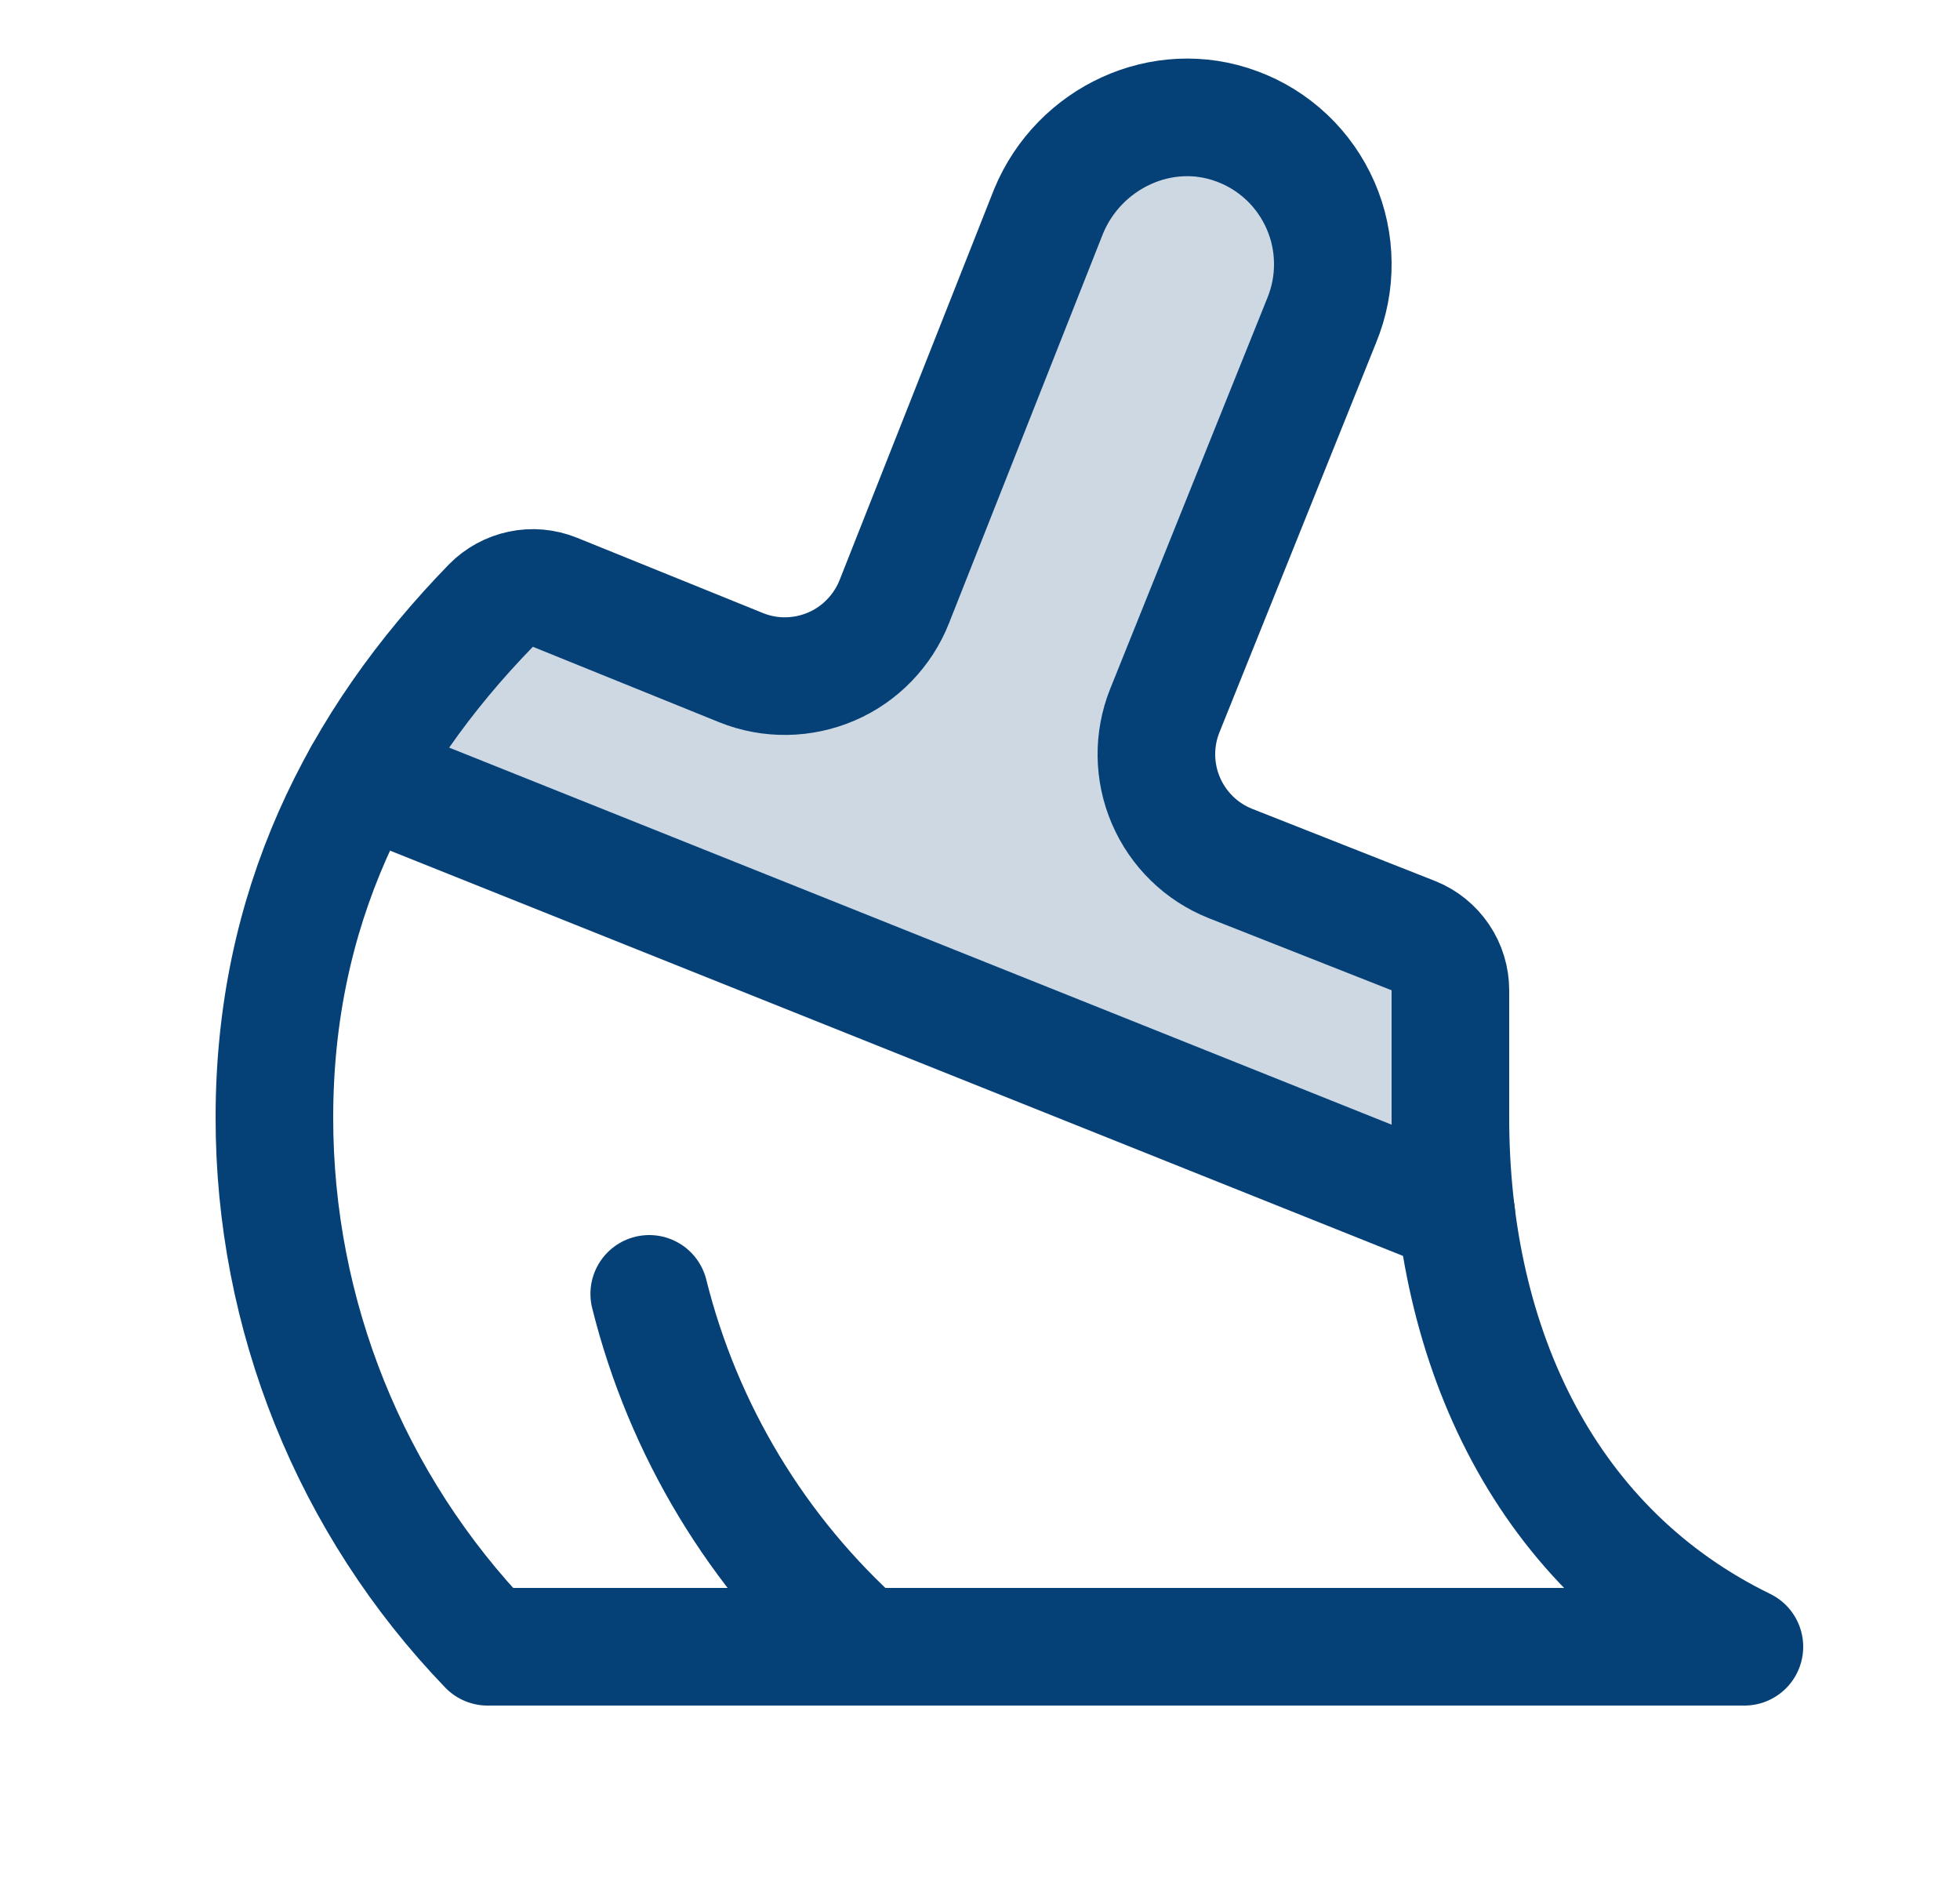
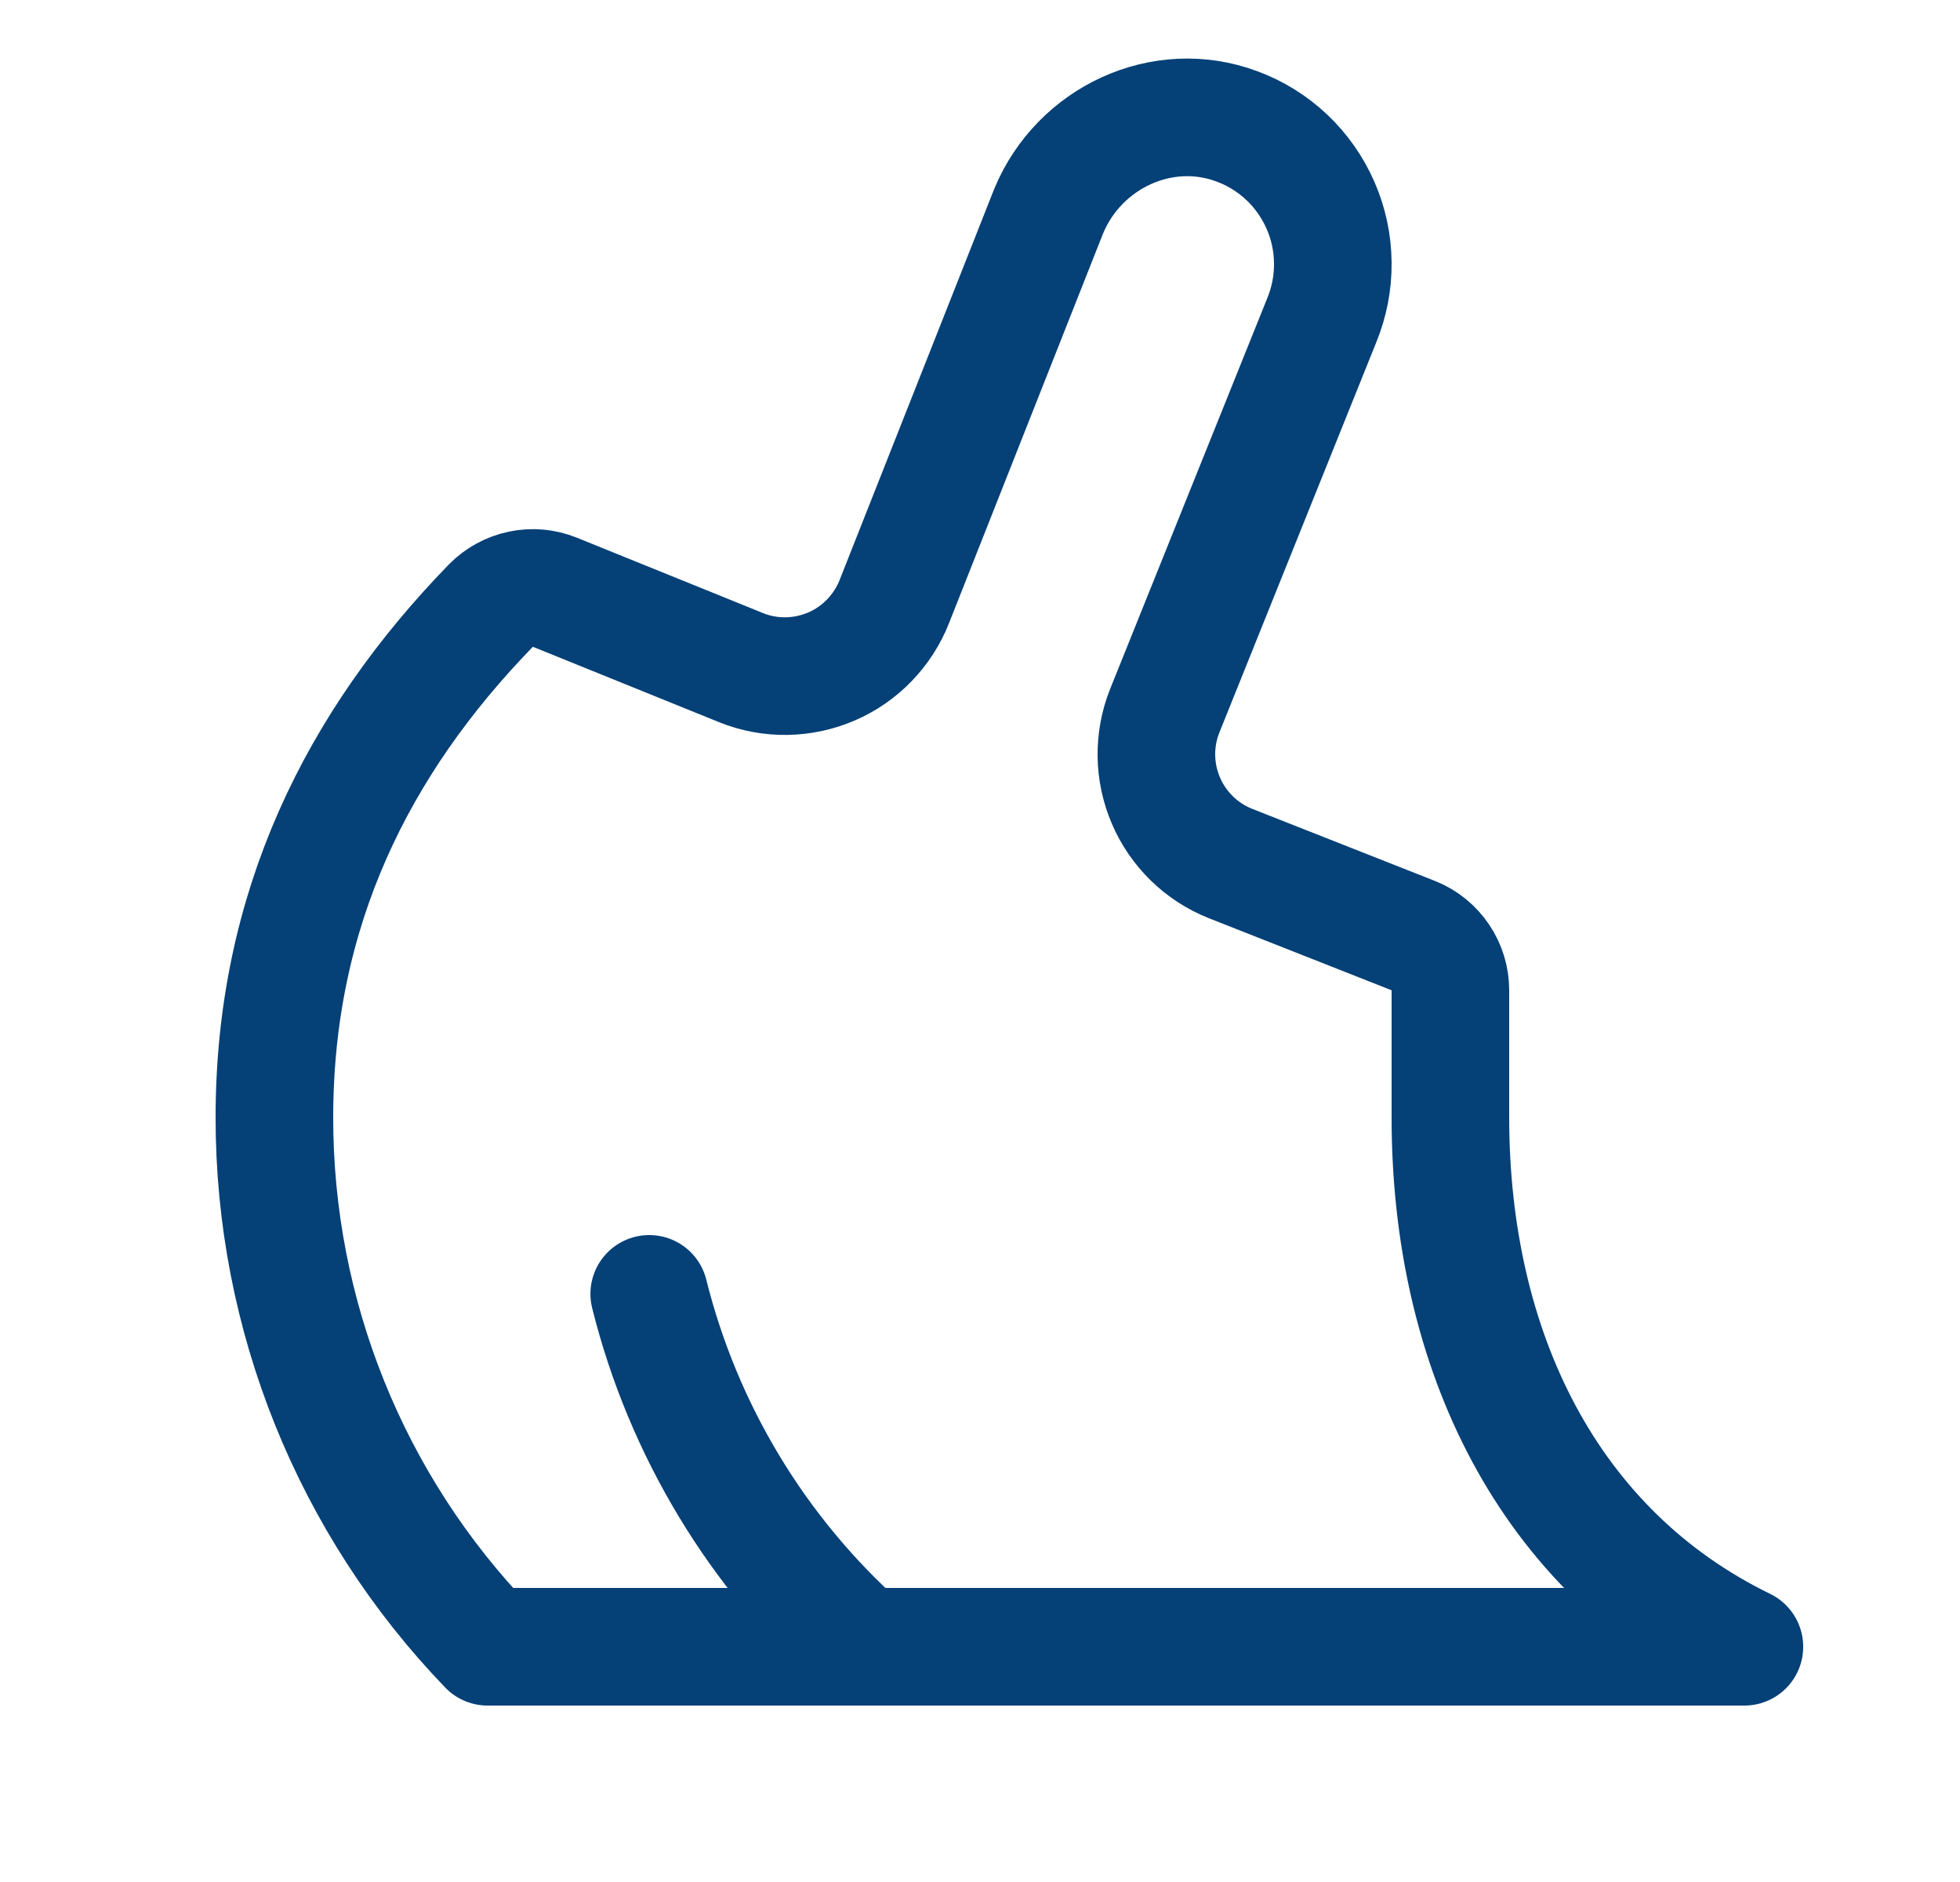
<svg xmlns="http://www.w3.org/2000/svg" width="25" height="24" viewBox="0 0 25 24" fill="none">
  <g id="Broom" clip-path="url(#clip0_2581_20182)">
-     <path id="Vector" opacity="0.2" d="M4.618 9.897C5.068 9.103 5.621 8.373 6.263 7.723C6.366 7.618 6.499 7.546 6.643 7.516C6.788 7.485 6.938 7.499 7.075 7.553L9.455 8.517C9.638 8.59 9.834 8.627 10.032 8.624C10.23 8.621 10.425 8.579 10.606 8.501C10.787 8.423 10.951 8.309 11.089 8.167C11.226 8.025 11.334 7.857 11.407 7.673L13.375 2.695C13.764 1.758 14.826 1.258 15.778 1.614C16.014 1.702 16.23 1.837 16.413 2.01C16.596 2.183 16.742 2.391 16.843 2.622C16.944 2.853 16.997 3.102 17 3.354C17.002 3.606 16.953 3.856 16.857 4.088L14.856 9.067C14.709 9.436 14.715 9.848 14.872 10.212C15.029 10.577 15.324 10.864 15.693 11.012L18.031 11.934C18.17 11.991 18.288 12.087 18.372 12.211C18.456 12.335 18.5 12.481 18.5 12.631V14.25C18.499 14.661 18.524 15.072 18.575 15.48L4.618 9.897Z" fill="#054077" />
    <path id="Vector_2" d="M11 21C9.662 19.807 8.715 18.239 8.281 16.5" stroke="#054077" stroke-width="1.5" stroke-linecap="round" stroke-linejoin="round" />
    <path id="Vector_3" d="M18.5 14.25C18.5 17.219 19.748 19.781 22.25 21H6.219C4.472 19.187 3.498 16.767 3.5 14.25C3.5 11.605 4.553 9.479 6.263 7.721C6.367 7.616 6.499 7.544 6.644 7.514C6.788 7.483 6.938 7.497 7.076 7.552L9.455 8.515C9.639 8.589 9.835 8.625 10.032 8.622C10.23 8.619 10.425 8.577 10.606 8.499C10.788 8.421 10.952 8.307 11.089 8.165C11.226 8.023 11.335 7.855 11.407 7.672L13.376 2.692C13.765 1.755 14.826 1.256 15.778 1.612C16.015 1.699 16.231 1.834 16.414 2.007C16.597 2.18 16.743 2.389 16.844 2.62C16.945 2.851 16.998 3.1 17 3.352C17.003 3.604 16.954 3.854 16.858 4.087L14.856 9.065C14.709 9.434 14.715 9.846 14.872 10.211C15.029 10.576 15.324 10.864 15.693 11.011L18.031 11.933C18.17 11.989 18.289 12.086 18.372 12.21C18.456 12.334 18.5 12.48 18.5 12.63V14.25Z" stroke="#054077" stroke-width="1.5" stroke-linecap="round" stroke-linejoin="round" />
-     <path id="Vector_4" d="M4.618 9.897L18.575 15.48" stroke="#054077" stroke-width="1.5" stroke-linecap="round" stroke-linejoin="round" />
  </g>
  <defs>
    <clipPath id="clip0_2581_20182">
      <rect width="24" height="24" fill="white" transform="translate(0.5)" />
    </clipPath>
  </defs>
</svg>